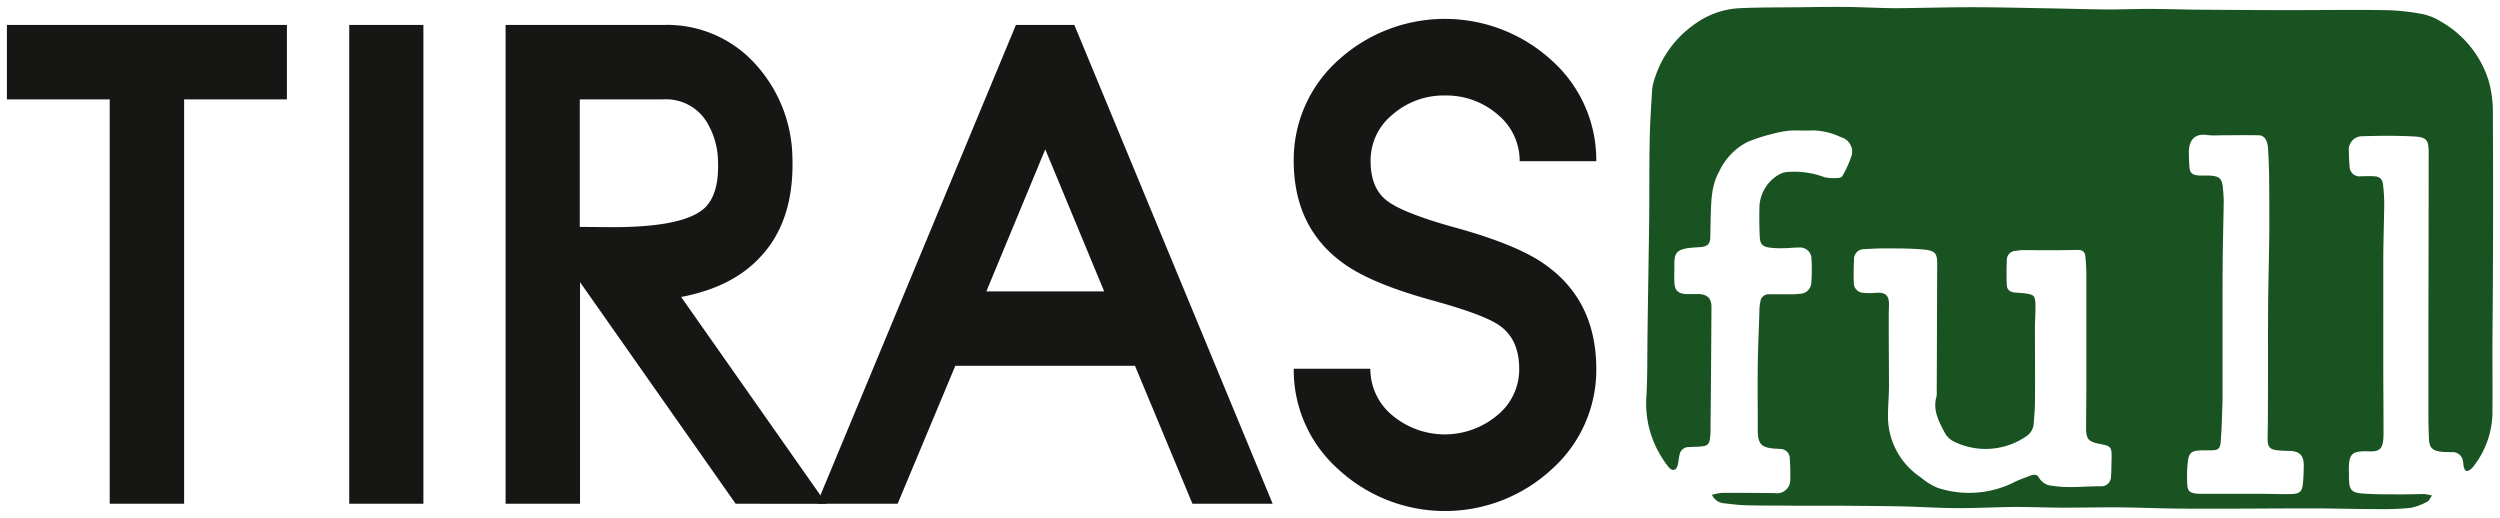
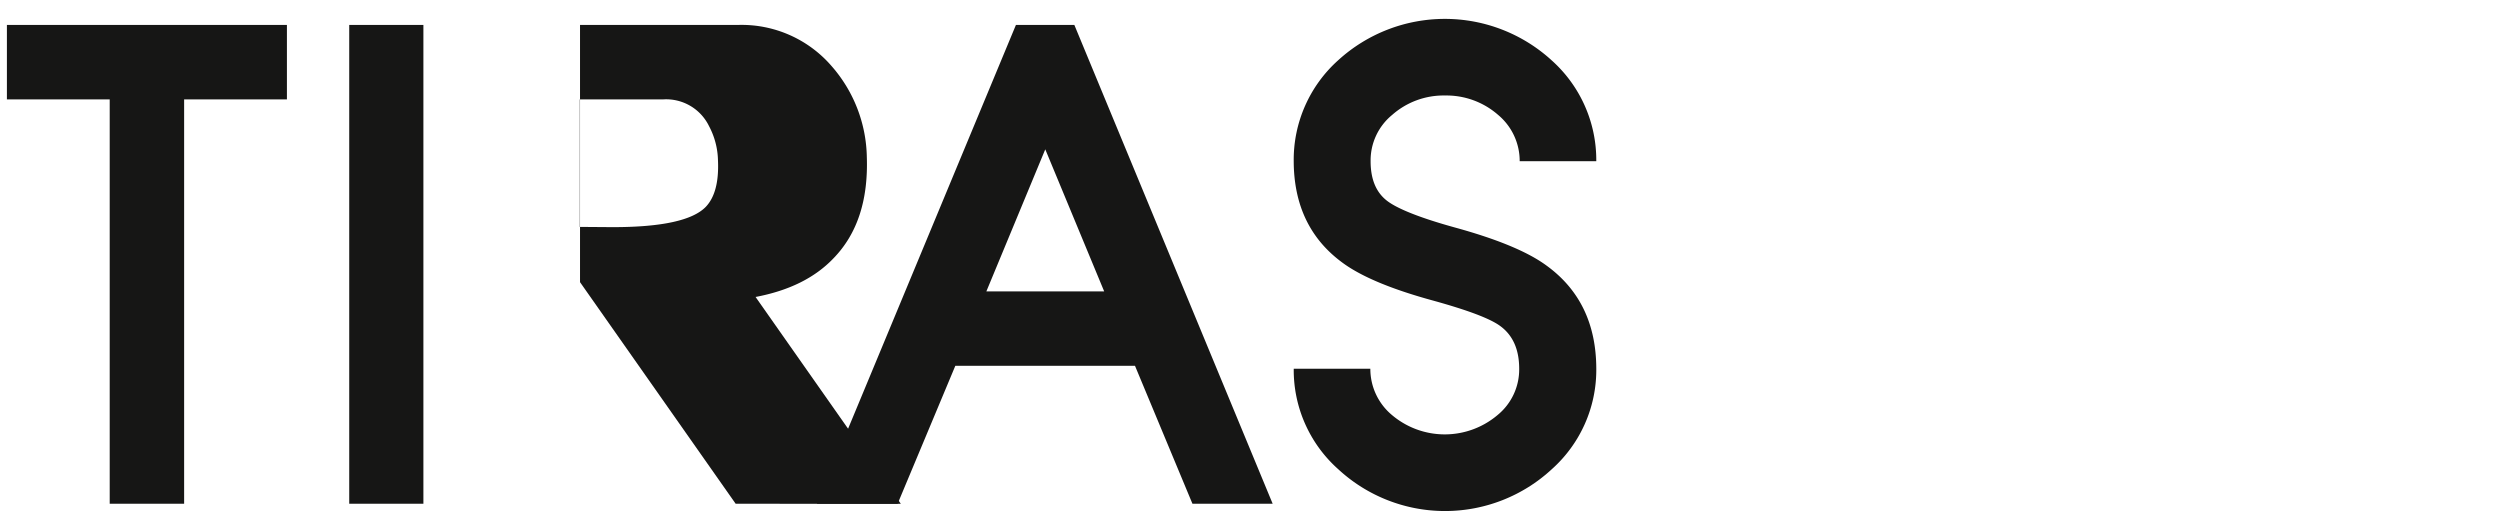
<svg xmlns="http://www.w3.org/2000/svg" width="362" height="75" viewBox="0 0 362 75">
  <defs>
    <clipPath id="a">
      <path d="M0 0h362v75H0z" />
    </clipPath>
  </defs>
  <g clip-path="url(#a)">
-     <path d="M360.964 16.67a16.783 16.783 0 0 0-.6-4.95 14.945 14.945 0 0 0-6.81-8.53 8.286 8.286 0 0 0-2.633-1.123 31.87 31.87 0 0 0-5.475-.6c-4.6-.07-9.2 0-13.8 0-4.634 0-9.3-.035-13.937-.07-2.177-.035-4.388-.105-6.565-.105-2.247 0-4.458.105-6.7.07-3.02-.035-6.038-.14-9.057-.175-3.335-.07-6.67-.14-9.97-.14-3.546 0-7.09.104-10.672.14-2.317 0-4.634-.14-6.95-.175s-4.635 0-6.952.035c-2.984.035-5.968 0-8.952.14a12.053 12.053 0 0 0-6.7 2.458 15.08 15.08 0 0 0-5.547 7.583 7.82 7.82 0 0 0-.42 1.79c-.14 2.493-.317 4.985-.352 7.477-.07 3.72-.034 7.442-.07 11.163-.07 5.652-.175 11.3-.245 16.956-.035 2.844 0 5.687-.14 8.53a14.59 14.59 0 0 0 2.035 8.812 14.982 14.982 0 0 0 1.193 1.72c.562.632 1.123.42 1.3-.386.105-.456.14-.948.246-1.4a1.347 1.347 0 0 1 1.4-1.158c.315 0 .6-.035.912-.035 1.93-.07 2.07-.176 2.176-2.106v-.39c.07-5.934.105-11.83.14-17.764 0-1.23-.6-1.825-1.86-1.86h-1.72c-1.264-.036-1.755-.527-1.79-1.756-.035-.948 0-1.93 0-2.878.035-1.23.42-1.72 1.685-1.966.737-.14 1.474-.14 2.212-.21.913-.106 1.264-.457 1.3-1.335.035-1.087.035-2.176.07-3.264.07-2.14.105-4.318 1.194-6.284a9.14 9.14 0 0 1 4.176-4.353 25.05 25.05 0 0 1 3.475-1.124 15.72 15.72 0 0 1 2.564-.49c1.123-.07 2.282.034 3.405-.036a9.91 9.91 0 0 1 4.036.983 2.18 2.18 0 0 1 1.58 2.563 14.817 14.817 0 0 1-1.37 3.054c-.07.176-.385.28-.56.28a6.57 6.57 0 0 1-2.037-.104 12.334 12.334 0 0 0-5.02-.772 3.078 3.078 0 0 0-1.616.42 5.66 5.66 0 0 0-2.773 4.53c-.034 1.44-.034 2.878.036 4.353.035 1.194.42 1.545 1.58 1.685a13.825 13.825 0 0 0 1.72.07c.842 0 1.65-.105 2.492-.105a1.65 1.65 0 0 1 1.685 1.37 25.832 25.832 0 0 1 0 3.685 1.687 1.687 0 0 1-1.72 1.65 11.908 11.908 0 0 1-1.58.07h-2.773a1.184 1.184 0 0 0-1.3 1.053 5.42 5.42 0 0 0-.14 1.053c-.07 2.7-.21 5.406-.246 8.144-.035 3.124 0 6.213 0 9.338 0 2.106.492 2.633 2.6 2.773a4.24 4.24 0 0 1 .667.035 1.375 1.375 0 0 1 1.37 1.474 28.915 28.915 0 0 1 .07 3.02 1.905 1.905 0 0 1-2.177 1.9c-2.6-.036-5.16-.036-7.758-.036a9.84 9.84 0 0 0-1.4.28 2.082 2.082 0 0 0 1.72 1.23c1.018.105 2 .246 3.02.28 2.316.07 4.633.036 6.95.07h6.705c3.16.036 6.32.036 9.443.106 2.633.07 5.266.246 7.9.246 2.668 0 5.336-.14 8-.175 2.457 0 4.914.105 7.372.105 2.808 0 5.617-.07 8.39-.035 3.054.035 6.108.176 9.2.176 6.038.034 12.11-.036 18.15-.036 3.194 0 6.388.105 9.583.105a41.842 41.842 0 0 0 4.7-.176 8.37 8.37 0 0 0 2.458-.913c.246-.104.386-.49.667-.877a7.007 7.007 0 0 0-1.088-.21c-1.474 0-2.984.07-4.458.034-1.58 0-3.16 0-4.74-.14-1.3-.106-1.684-.563-1.72-1.862-.034-.42 0-.878-.034-1.3-.035-2.633.386-3.02 3.054-2.914 1.334.036 1.825-.385 1.93-1.72.036-.42.036-.877.036-1.3 0-3.334-.035-6.67-.035-9.97V38.016c0-2.844.105-5.687.14-8.53a23.86 23.86 0 0 0-.175-2.738c-.105-.878-.49-1.194-1.4-1.23-.562-.034-1.123 0-1.72 0a1.442 1.442 0 0 1-1.72-1.473q-.105-1.053-.105-2.106a1.944 1.944 0 0 1 1.93-2.212c2.493-.07 5.02-.105 7.513.035 1.826.106 2.107.528 2.107 2.318q0 11.9-.035 23.8V60.34c0 1.02.035 2 .07 3.02.035 1.474.456 1.93 1.966 2.07.49.036.948.036 1.44.036a1.483 1.483 0 0 1 1.508 1.23c.07.28.07.6.14.912.176.667.457.773 1.02.316a2.046 2.046 0 0 0 .455-.49 12.88 12.88 0 0 0 2.67-7.408c.034-3.37 0-6.74 0-10.145q.15-16.64.064-33.21zm-55.29 52.272a1.4 1.4 0 0 1-1.4 1.474c-2.352-.035-4.7.316-7.056-.07a2.4 2.4 0 0 1-1.966-1.158c-.28-.562-.772-.49-1.264-.316-.772.316-1.58.562-2.317.948a14.6 14.6 0 0 1-11.127.807 9.288 9.288 0 0 1-2.422-1.51 10.583 10.583 0 0 1-4.738-8.5c-.035-1.58.14-3.123.14-4.7 0-2.983-.035-5.967-.035-8.95 0-.914 0-1.826.035-2.74.035-1.438-.456-1.93-1.9-1.824a10.566 10.566 0 0 1-1.825 0 1.44 1.44 0 0 1-1.37-1.474c-.034-1.09-.034-2.177.036-3.3a1.43 1.43 0 0 1 1.44-1.546c1.544-.105 3.053-.14 4.6-.105 1.4 0 2.807.034 4.212.174 1.51.175 1.79.562 1.79 2.07-.035 6.18-.035 12.358-.07 18.536a2.138 2.138 0 0 1-.035.667c-.562 1.966.35 3.616 1.193 5.23a3.013 3.013 0 0 0 1.3 1.265 10.39 10.39 0 0 0 10.5-.737 2.366 2.366 0 0 0 1.088-1.86c.07-1.02.177-2 .177-3.02.035-3.546 0-7.09 0-10.672 0-1.23.105-2.457.07-3.686-.07-1.123-.246-1.264-1.334-1.44-.526-.07-1.053-.104-1.58-.14-.7-.035-1.23-.386-1.23-1.123-.07-1.23-.034-2.457 0-3.65a1.313 1.313 0 0 1 1.3-1.265 5.36 5.36 0 0 1 1.054-.106c2.633 0 5.266.035 7.9-.035.772 0 1.053.315 1.123.947a26.332 26.332 0 0 1 .14 2.88v15.657c0 2.14-.035 4.283-.035 6.424 0 1.44.386 1.86 1.755 2.14 1.966.387 1.966.387 1.93 2.458-.04.772-.006 1.51-.077 2.246zm27.8.948c-.105 1.264-.42 1.615-1.72 1.65-1.44.035-2.88-.035-4.353-.035h-8.915c-1.51-.07-1.79-.35-1.79-1.9a19.725 19.725 0 0 1 .07-2.493c.175-1.615.525-1.86 2.105-1.9h1.053c1.334 0 1.58-.175 1.65-1.474.14-1.825.176-3.686.246-5.757V47.073c0-3.405 0-6.81.034-10.25.035-2.53.105-5.09.14-7.62 0-.736-.07-1.473-.14-2.21-.14-1.09-.49-1.44-1.615-1.546-.6-.07-1.23 0-1.826-.035-1.053-.07-1.37-.42-1.4-1.473-.035-.667-.07-1.3-.07-1.966.035-1.58.772-2.7 2.633-2.42a12.21 12.21 0 0 0 1.966.034c1.825 0 3.65-.035 5.51 0 .738 0 1.23.6 1.335 1.685.105 1.263.14 2.527.176 3.79.035 2.808.035 5.582.035 8.39-.036 3.58-.14 7.2-.176 10.777-.035 5.582 0 11.128-.035 16.71 0 .913-.036 1.825-.036 2.773.035.983.316 1.334 1.3 1.474a17.918 17.918 0 0 0 1.966.105c1.334.07 1.93.63 1.966 1.965q0 1.318-.11 2.635z" fill="#1a5322" />
    <g fill="#161615">
-       <path d="M41.546 3.613V14.39H26.662v58.555H15.885V14.39H1V3.613zM50.568 3.613h10.74v69.332h-10.74zM106.525 72.945l-22.538-32.09v32.087H73.21V3.612h22.853a17.222 17.222 0 0 1 13.586 5.97 20.5 20.5 0 0 1 5.09 13.163c.21 6.214-1.37 11.093-4.81 14.64-2.7 2.842-6.46 4.7-11.3 5.616l21.028 29.945zM88.762 32.89c7.056 0 11.55-.982 13.445-2.948 1.3-1.37 1.9-3.616 1.755-6.74a11.026 11.026 0 0 0-1.3-4.95 6.9 6.9 0 0 0-6.6-3.862h-12.11v18.466l4.81.035z" />
+       <path d="M41.546 3.613V14.39H26.662v58.555H15.885V14.39H1V3.613zM50.568 3.613h10.74v69.332h-10.74zM106.525 72.945l-22.538-32.09v32.087V3.612h22.853a17.222 17.222 0 0 1 13.586 5.97 20.5 20.5 0 0 1 5.09 13.163c.21 6.214-1.37 11.093-4.81 14.64-2.7 2.842-6.46 4.7-11.3 5.616l21.028 29.945zM88.762 32.89c7.056 0 11.55-.982 13.445-2.948 1.3-1.37 1.9-3.616 1.755-6.74a11.026 11.026 0 0 0-1.3-4.95 6.9 6.9 0 0 0-6.6-3.862h-12.11v18.466l4.81.035z" />
      <path d="M155.567 3.613l28.716 69.332h-11.616l-8.32-19.975H138.33l-8.355 19.975h-11.69l28.82-69.332zm4.318 38.58l-8.53-20.57-8.53 20.57zM209.24 13.828a11.255 11.255 0 0 0-7.652 2.808 8.526 8.526 0 0 0-3.124 6.705c0 2.634.807 4.565 2.457 5.793 1.51 1.123 4.74 2.422 9.69 3.79 6.143 1.686 10.566 3.51 13.3 5.513q7.214 5.213 7.232 14.954a19.27 19.27 0 0 1-6.424 14.533 22.768 22.768 0 0 1-30.962 0 19.217 19.217 0 0 1-6.424-14.533h11.093a8.687 8.687 0 0 0 3.124 6.7 11.83 11.83 0 0 0 15.305 0 8.526 8.526 0 0 0 3.124-6.7c0-2.773-.914-4.844-2.74-6.178-1.473-1.088-4.668-2.282-9.583-3.65-6.073-1.65-10.46-3.476-13.2-5.477q-7.11-5.16-7.126-14.78a19.345 19.345 0 0 1 6.425-14.568 22.915 22.915 0 0 1 30.962.035 19.345 19.345 0 0 1 6.424 14.57H220.05a8.688 8.688 0 0 0-3.124-6.706 11.344 11.344 0 0 0-7.683-2.808z" />
    </g>
  </g>
</svg>